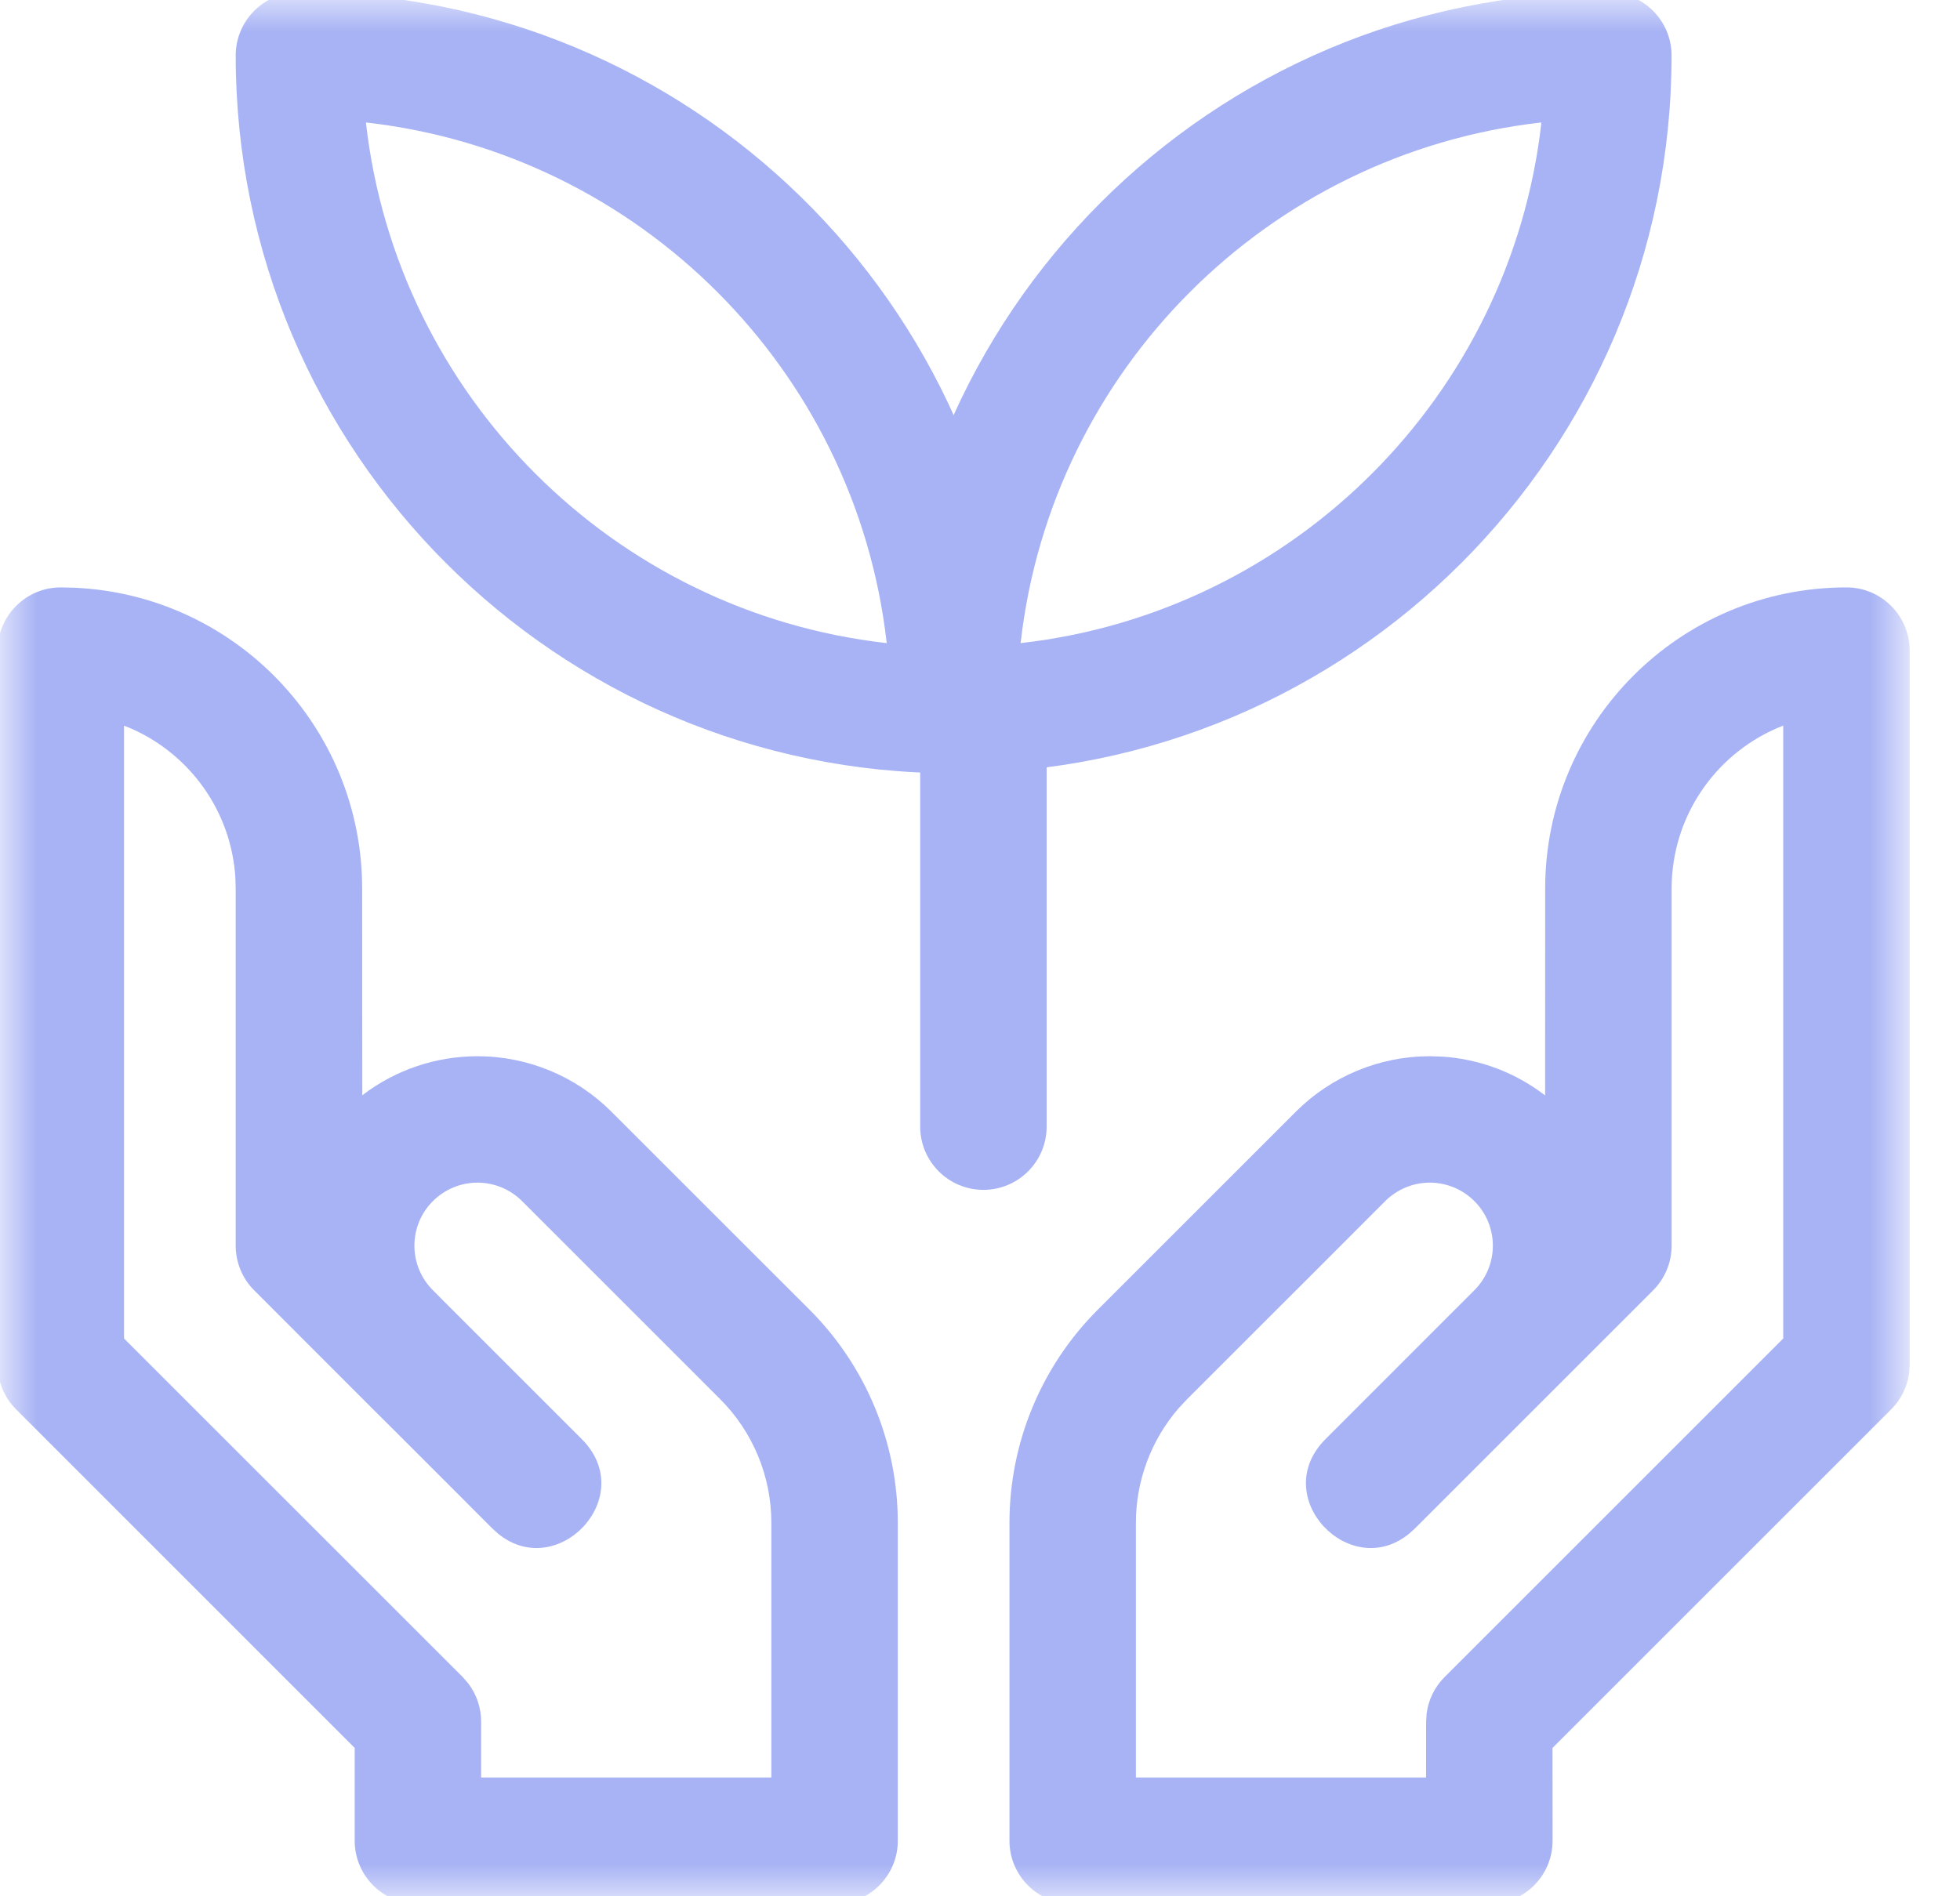
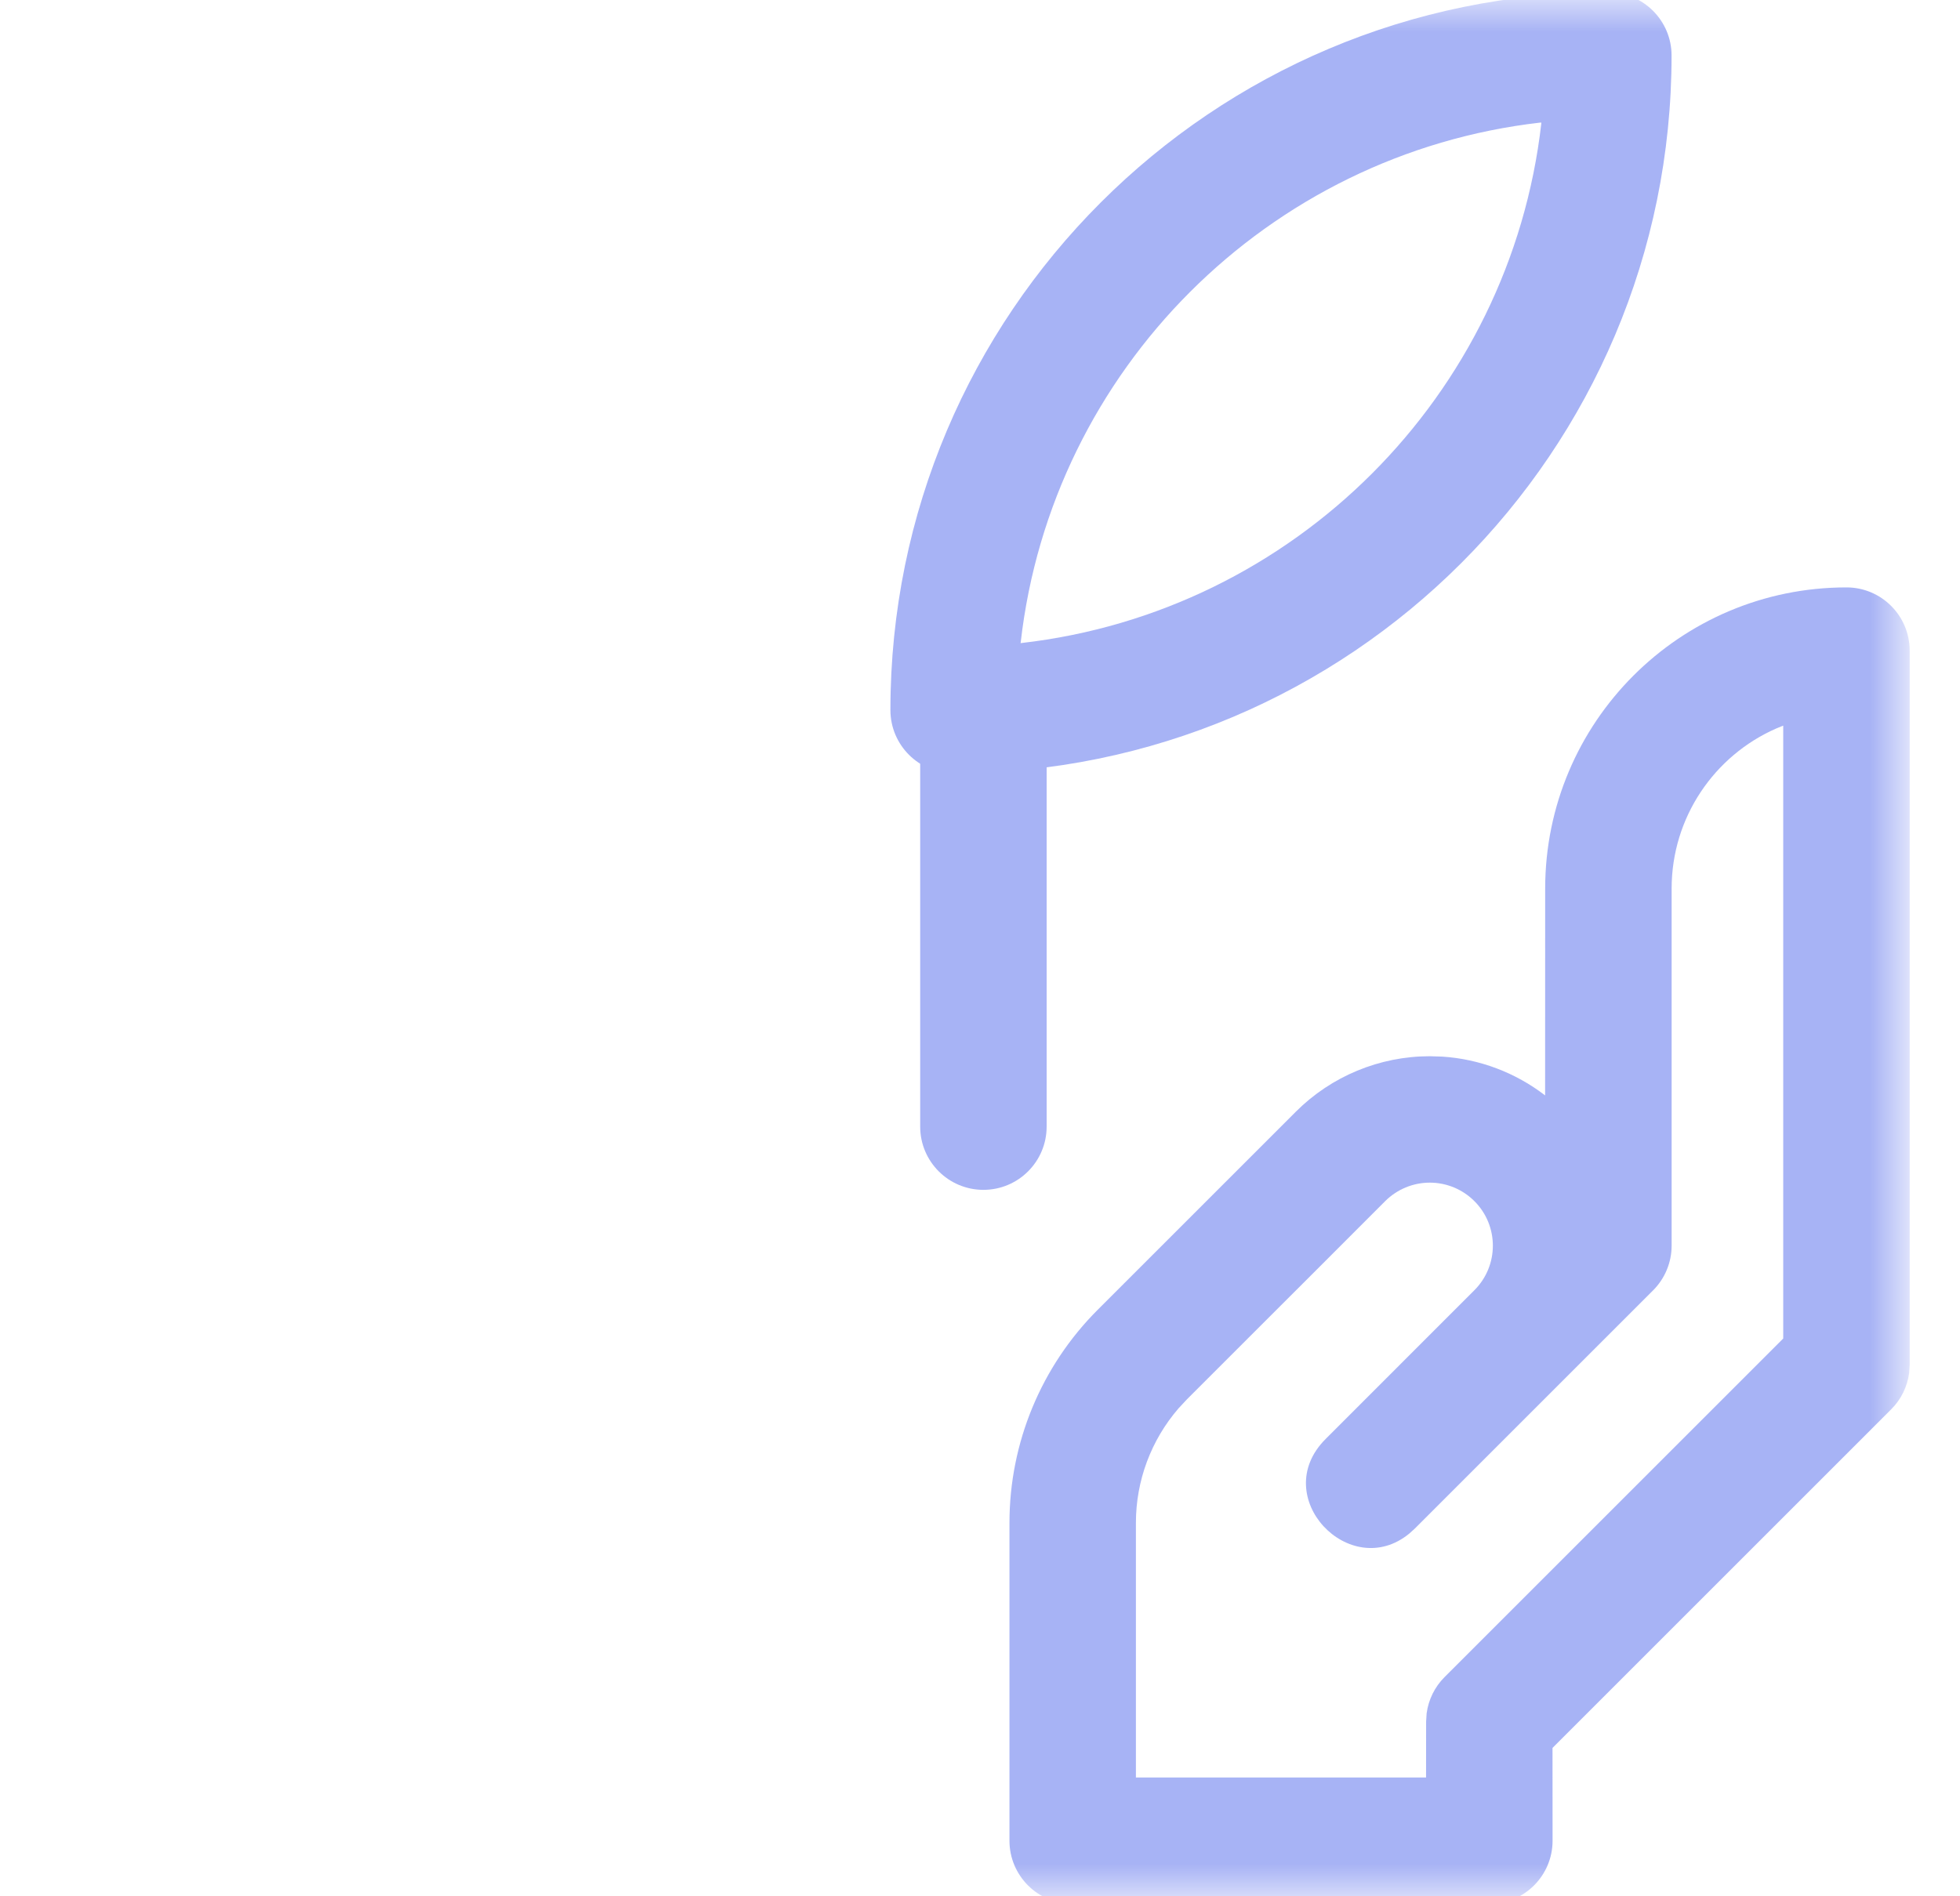
<svg xmlns="http://www.w3.org/2000/svg" xmlns:xlink="http://www.w3.org/1999/xlink" width="31px" height="30px" viewBox="0 0 31 30" version="1.1">
  <title>9D8A25AD-5CAB-4E66-B2E2-13CF2E1BE8DC</title>
  <defs>
    <polygon id="path-1" points="0 30 30 30 30 0 0 0" />
  </defs>
  <g id="Page-1" stroke="none" stroke-width="1" fill="none" fill-rule="evenodd" opacity="0.5">
    <g id="Grid-Home-Page" transform="translate(-100, -452)">
      <g id="Group-4" transform="translate(42, 441)">
        <g id="Sustainability-Copy" transform="translate(58.083, 11)">
          <g id="g985-Clipped" transform="translate(15, 15) scale(-1, 1) rotate(-180) translate(-15, -15) translate(0, 0)">
            <mask id="mask-2" fill="white">
              <use xlink:href="#path-1" />
            </mask>
            <g id="path987" />
            <g id="g985" mask="url(#mask-2)">
              <g transform="translate(-0.121, -0.121)">
                <g id="g991">
-                   <path d="M13.238,0 C13.791,0 14.238,0.448 14.238,1 L14.238,6.03 C14.238,7.294 13.736,8.506 12.843,9.4 C12.495,9.747 12.134,10.109 11.679,10.563 L11.361,10.881 C10.916,11.326 10.384,11.858 9.709,12.533 C9.147,13.095 8.385,13.411 7.59,13.411 C6.927,13.411 6.288,13.192 5.768,12.793 L5.766,16.062 C5.766,18.623 3.746,20.712 1.212,20.823 L1,20.828 C0.448,20.828 0,20.38 0,19.828 L0,8.531 C0,8.266 0.105,8.012 0.293,7.824 L5.648,2.468 L5.648,1 C5.648,0.487 6.034,0.064 6.532,0.007 L6.648,0 L13.238,0 Z M12.238,2 L7.648,2 L7.648,2.883 C7.648,3.104 7.575,3.317 7.442,3.491 L7.356,3.59 L2,8.945 L2,18.64 L2.113,18.595 C3.038,18.188 3.697,17.29 3.761,16.231 L3.766,16.062 L3.766,10.414 C3.766,10.149 3.871,9.894 4.059,9.707 L5.94,7.824 C6.06,7.706 6.167,7.598 6.267,7.499 L7.345,6.421 C7.412,6.353 7.471,6.294 7.53,6.235 L7.715,6.05 C7.749,6.016 7.785,5.98 7.824,5.941 L7.911,5.862 C8.85,5.084 10.153,6.441 9.238,7.355 L6.999,9.594 L6.984,9.61 L6.885,9.709 C6.495,10.098 6.495,10.73 6.885,11.119 C7.072,11.306 7.325,11.411 7.59,11.411 C7.854,11.411 8.108,11.306 8.295,11.119 L10.265,9.149 C10.416,8.998 10.557,8.856 10.691,8.723 L11.194,8.22 C11.273,8.141 11.351,8.063 11.428,7.986 C11.947,7.467 12.238,6.763 12.238,6.03 L12.238,2 Z" id="path993" fill="#5067EB" fill-rule="nonzero" />
-                 </g>
+                   </g>
                <g id="g995" transform="translate(16.004, 0)">
                  <path d="M7.59,0 C8.142,0 8.59,0.448 8.59,1 L8.589,2.468 L13.945,7.824 C14.102,7.98 14.201,8.183 14.23,8.4 L14.238,8.531 L14.238,19.828 C14.238,20.38 13.791,20.828 13.238,20.828 C10.606,20.828 8.473,18.694 8.473,16.062 L8.472,12.791 C8.003,13.152 7.438,13.366 6.846,13.405 L6.648,13.411 C5.854,13.411 5.091,13.095 4.529,12.533 L2.397,10.401 C2.247,10.251 2.103,10.108 1.967,9.971 L1.396,9.4 C0.502,8.506 0,7.294 0,6.03 L0,1 C0,0.448 0.448,0 1,0 L7.59,0 Z M6.589,2 L2,2 L2,6.03 C2,6.697 2.241,7.339 2.674,7.84 L2.81,7.986 C3.102,8.278 3.436,8.612 3.811,8.987 L4.795,9.97 C5.15,10.325 5.532,10.708 5.943,11.119 C6.131,11.306 6.384,11.411 6.648,11.411 C6.913,11.411 7.166,11.306 7.353,11.119 C7.743,10.73 7.743,10.098 7.353,9.709 L5,7.355 C4.086,6.441 5.388,5.084 6.327,5.862 L6.414,5.941 L10.18,9.707 C10.367,9.894 10.473,10.149 10.473,10.414 L10.473,16.062 C10.473,17.194 11.152,18.167 12.125,18.595 L12.238,18.641 L12.238,8.945 L6.883,3.59 C6.726,3.434 6.627,3.231 6.598,3.014 L6.59,2.883 L6.589,2 Z" id="path997" fill="#5067EB" fill-rule="nonzero" />
                </g>
                <g id="g999" transform="translate(14.121, 17.887)">
                  <path d="M1,0 C7.271,0 12.355,5.084 12.355,11.355 C12.355,11.908 11.908,12.355 11.355,12.355 C5.084,12.355 0,7.272 0,1.001 C0,0.448 0.448,0 1,0 Z M2.059,2.059 L2.061,2.073 C2.552,6.383 5.973,9.803 10.282,10.295 L10.295,10.295 L10.295,10.283 C9.803,5.973 6.382,2.553 2.072,2.061 L2.059,2.059 Z" id="path1001" fill="#5067EB" fill-rule="nonzero" />
                </g>
                <g id="g1003" transform="translate(3.766, 17.887)">
-                   <path d="M11.355,0 C11.908,0 12.355,0.448 12.355,1 L12.352,1.294 C12.196,7.429 7.174,12.355 1.001,12.355 L0.883,12.349 C0.386,12.291 0,11.868 0,11.355 C0,5.084 5.084,0 11.355,0 Z M10.295,2.059 L10.283,2.061 C5.973,2.553 2.553,5.973 2.061,10.283 L2.059,10.295 L2.073,10.295 C6.383,9.803 9.803,6.383 10.295,2.073 L10.295,2.059 Z" id="path1005" fill="#5067EB" fill-rule="nonzero" />
-                 </g>
+                   </g>
                <g id="g1007" transform="translate(14.592, 11.297)">
                  <path d="M1,0 C1.552,0 2,0.448 2,1 L2,7.59 C2,8.142 1.552,8.59 1,8.59 C0.448,8.59 0,8.142 0,7.59 L0,1 C0,0.448 0.448,0 1,0 Z" id="path1009" fill="#5067EB" fill-rule="nonzero" />
                </g>
              </g>
            </g>
          </g>
        </g>
      </g>
    </g>
  </g>
</svg>